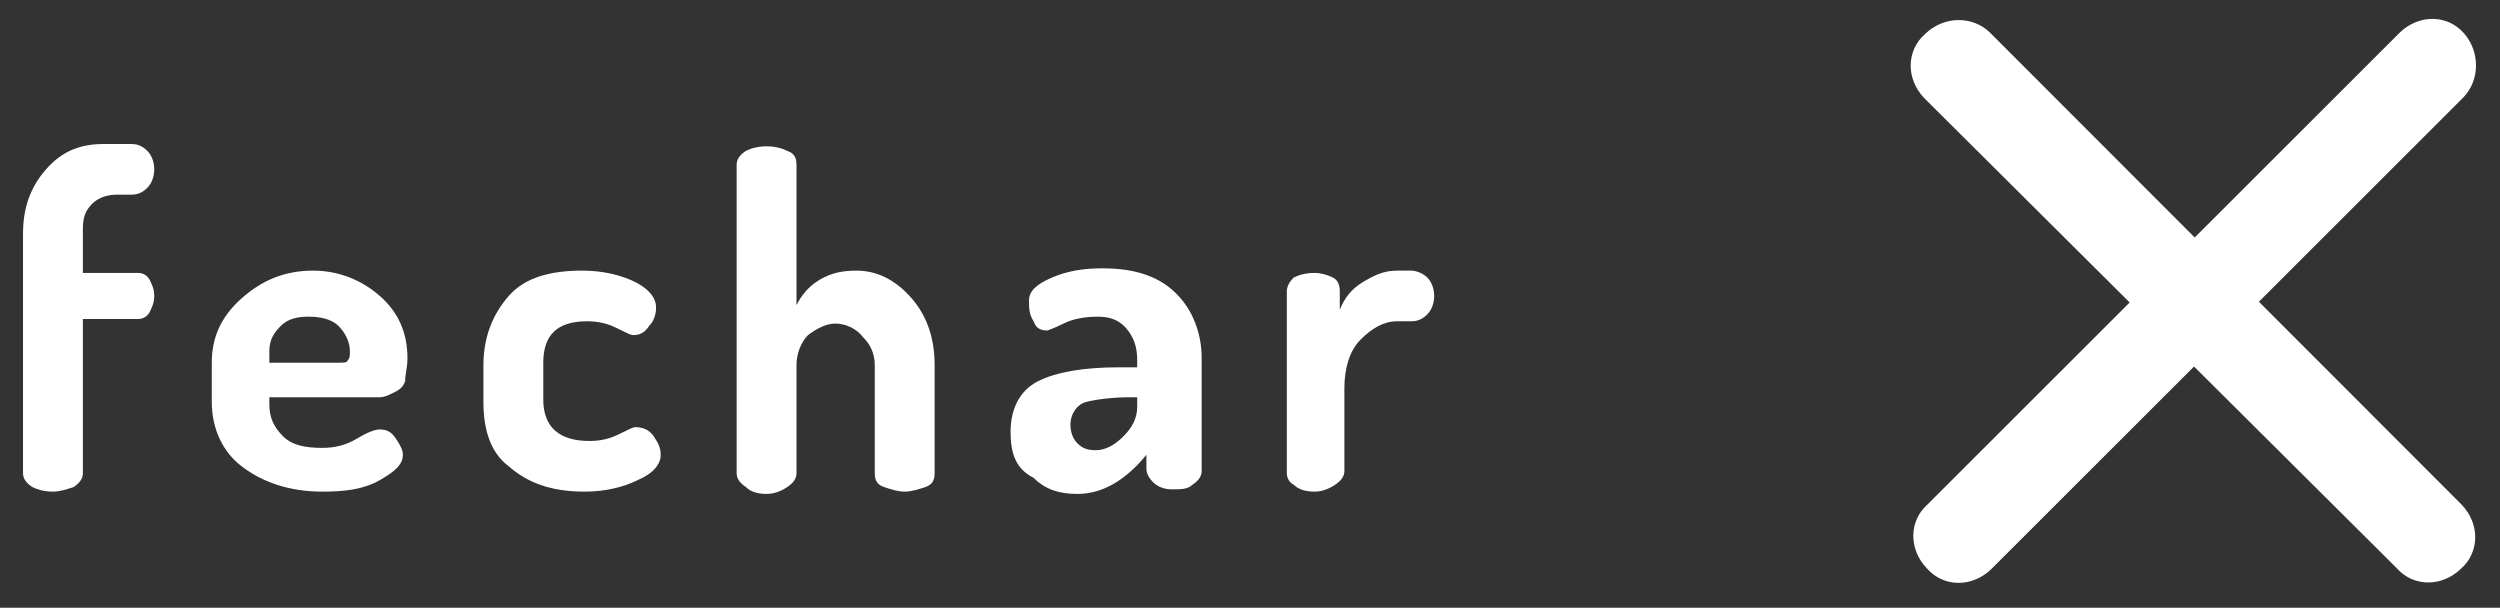
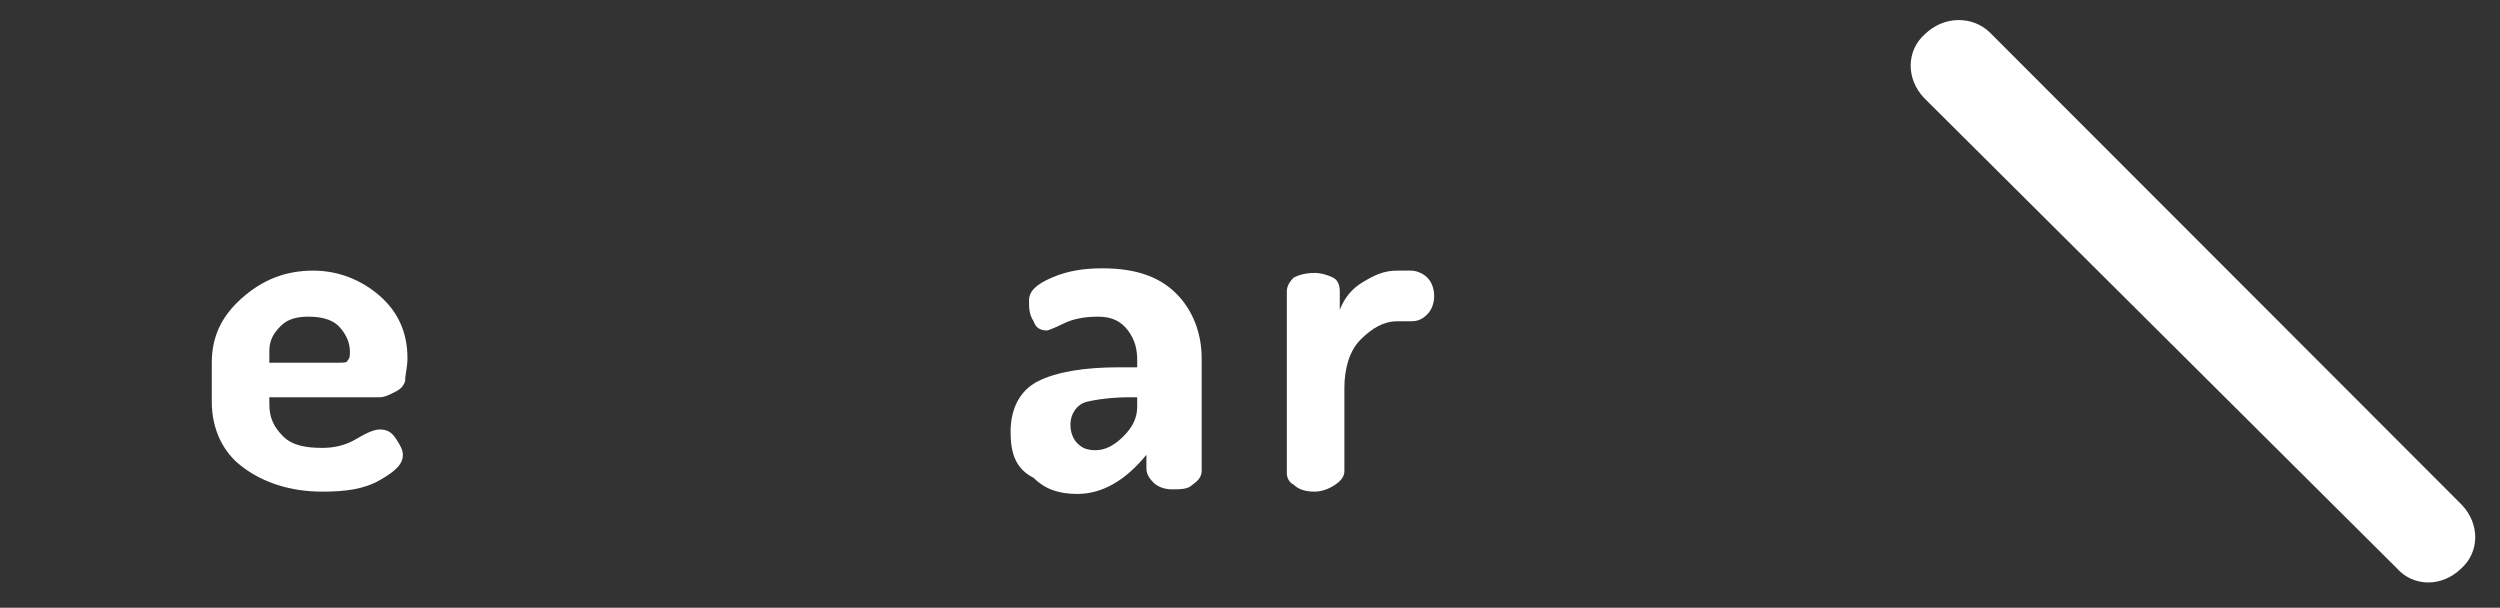
<svg xmlns="http://www.w3.org/2000/svg" version="1.1" id="Camada_1" x="0px" y="0px" viewBox="0 0 108.6 26.4" style="enable-background:new 0 0 108.6 26.4;" xml:space="preserve">
  <rect x="0" y="0" width="108.6" height="26.4" fill="#333333" stroke="none" />
  <style type="text/css">
	.st0{fill:#FFFFFF;}
	.st1{enable-background:new    ;}
</style>
  <g id="Grupo_194" transform="translate(-592 -44.644)">
    <g id="Grupo_187" transform="matrix(-0.259, 0.966, -0.966, -0.259, 1176.075, -788.144)">
-       <path id="Retângulo_1" class="st0" d="M931.9,244l25.1,14.5c1,0.6,1.3,1.8,0.7,2.7l0,0c-0.6,1-1.8,1.3-2.7,0.7l-25.1-14.5    c-1-0.6-1.3-1.8-0.7-2.7l0,0C929.8,243.8,931,243.5,931.9,244z" />
      <path id="Retângulo_3" class="st0" d="M934.5,264.6l14.5-25.1c0.6-1,1.8-1.3,2.7-0.7l0,0c1,0.6,1.3,1.8,0.7,2.7L938,266.6    c-0.6,1-1.8,1.3-2.7,0.7l0,0C934.3,266.7,934,265.5,934.5,264.6z" />
    </g>
    <g class="st1">
-       <path class="st0" d="M593,65.2V54.8c0-1.1,0.3-2,1-2.8c0.7-0.8,1.5-1.1,2.5-1.1h1.2c0.3,0,0.5,0.1,0.7,0.3    c0.2,0.2,0.3,0.5,0.3,0.8c0,0.3-0.1,0.6-0.3,0.8c-0.2,0.2-0.4,0.3-0.7,0.3h-0.6c-0.4,0-0.8,0.1-1.1,0.4s-0.4,0.6-0.4,1.1v1.9h2.4    c0.2,0,0.4,0.1,0.5,0.3c0.1,0.2,0.2,0.4,0.2,0.7c0,0.3-0.1,0.5-0.2,0.7s-0.3,0.3-0.5,0.3h-2.4v6.7c0,0.2-0.1,0.4-0.4,0.6    c-0.3,0.1-0.6,0.2-0.9,0.2c-0.4,0-0.7-0.1-0.9-0.2C593.1,65.6,593,65.4,593,65.2z" />
      <path class="st0" d="M601.2,62.1v-1.7c0-1.1,0.4-2,1.3-2.8c0.9-0.8,1.9-1.2,3.1-1.2c1.1,0,2.1,0.4,2.9,1.1    c0.8,0.7,1.2,1.6,1.2,2.7c0,0.4-0.1,0.7-0.1,1c-0.1,0.3-0.3,0.4-0.5,0.5c-0.2,0.1-0.4,0.2-0.6,0.2c-0.2,0-0.4,0-0.7,0h-4.1v0.3    c0,0.6,0.2,1,0.6,1.4s1,0.5,1.7,0.5c0.5,0,1-0.1,1.5-0.4c0.5-0.3,0.8-0.4,1-0.4c0.3,0,0.5,0.1,0.7,0.4c0.2,0.3,0.3,0.5,0.3,0.7    c0,0.4-0.3,0.7-1,1.1c-0.7,0.4-1.5,0.5-2.5,0.5c-1.4,0-2.6-0.4-3.5-1.1C601.7,64.3,601.2,63.3,601.2,62.1z M603.8,60.4h2.9    c0.2,0,0.4,0,0.4-0.1c0.1-0.1,0.1-0.2,0.1-0.4c0-0.4-0.2-0.8-0.5-1.1c-0.3-0.3-0.8-0.4-1.3-0.4c-0.5,0-0.9,0.1-1.2,0.4    c-0.3,0.3-0.5,0.6-0.5,1.1V60.4z" />
-       <path class="st0" d="M613,62.1v-1.6c0-1.2,0.4-2.2,1.1-3c0.7-0.8,1.8-1.1,3.2-1.1c0.9,0,1.7,0.2,2.3,0.5c0.6,0.3,0.9,0.7,0.9,1.1    c0,0.3-0.1,0.6-0.3,0.8c-0.2,0.3-0.4,0.4-0.7,0.4c-0.1,0-0.3-0.1-0.7-0.3c-0.4-0.2-0.8-0.3-1.3-0.3c-1.3,0-1.9,0.6-1.9,1.8v1.6    c0,1.2,0.7,1.8,2,1.8c0.5,0,0.9-0.1,1.3-0.3s0.6-0.3,0.7-0.3c0.3,0,0.6,0.1,0.8,0.4c0.2,0.3,0.3,0.5,0.3,0.8c0,0.4-0.3,0.8-1,1.1    c-0.6,0.3-1.4,0.5-2.3,0.5c-1.5,0-2.5-0.4-3.3-1.1C613.3,64.3,613,63.3,613,62.1z" />
-       <path class="st0" d="M624,65.2V51.8c0-0.2,0.1-0.4,0.4-0.6c0.2-0.1,0.5-0.2,0.9-0.2c0.4,0,0.7,0.1,0.9,0.2    c0.3,0.1,0.4,0.3,0.4,0.6v6.1c0.2-0.4,0.5-0.8,1-1.1s1-0.4,1.6-0.4c0.9,0,1.7,0.4,2.4,1.2c0.7,0.8,1,1.8,1,2.9v4.7    c0,0.3-0.1,0.5-0.4,0.6c-0.3,0.1-0.6,0.2-0.9,0.2c-0.3,0-0.6-0.1-0.9-0.2c-0.3-0.1-0.4-0.3-0.4-0.6v-4.7c0-0.5-0.2-0.9-0.5-1.2    c-0.3-0.4-0.8-0.6-1.2-0.6c-0.4,0-0.8,0.2-1.2,0.5c-0.3,0.3-0.5,0.8-0.5,1.3v4.7c0,0.2-0.1,0.4-0.4,0.6c-0.3,0.2-0.6,0.3-0.9,0.3    c-0.4,0-0.7-0.1-0.9-0.3C624.1,65.6,624,65.4,624,65.2z" />
      <path class="st0" d="M635.9,63.4c0-1,0.4-1.8,1.2-2.2c0.8-0.4,2-0.6,3.5-0.6h0.8v-0.3c0-0.5-0.1-0.9-0.4-1.3    c-0.3-0.4-0.7-0.6-1.3-0.6c-0.6,0-1.1,0.1-1.5,0.3c-0.4,0.2-0.7,0.3-0.7,0.3c-0.3,0-0.5-0.1-0.6-0.4c-0.2-0.3-0.2-0.6-0.2-0.9    c0-0.4,0.3-0.7,1-1c0.7-0.3,1.4-0.4,2.2-0.4c1.5,0,2.5,0.4,3.2,1.1c0.7,0.7,1.1,1.7,1.1,2.8v4.9c0,0.2-0.1,0.4-0.4,0.6    c-0.2,0.2-0.5,0.2-0.9,0.2c-0.3,0-0.6-0.1-0.8-0.3c-0.2-0.2-0.3-0.4-0.3-0.6v-0.6c-0.9,1.1-1.9,1.7-3,1.7c-0.8,0-1.4-0.2-1.9-0.7    C636.1,65,635.9,64.3,635.9,63.4z M638.5,63.1c0,0.3,0.1,0.6,0.3,0.8c0.2,0.2,0.4,0.3,0.8,0.3c0.4,0,0.8-0.2,1.2-0.6    c0.4-0.4,0.6-0.8,0.6-1.3v-0.4h-0.3c-0.8,0-1.5,0.1-1.9,0.2S638.5,62.6,638.5,63.1z" />
      <path class="st0" d="M647.9,65.2v-7.9c0-0.2,0.1-0.4,0.3-0.6c0.2-0.1,0.5-0.2,0.9-0.2c0.3,0,0.6,0.1,0.8,0.2    c0.2,0.1,0.3,0.3,0.3,0.6v0.8c0.2-0.5,0.5-0.9,1-1.2s0.9-0.5,1.5-0.5h0.6c0.2,0,0.5,0.1,0.7,0.3c0.2,0.2,0.3,0.5,0.3,0.8    c0,0.3-0.1,0.6-0.3,0.8s-0.4,0.3-0.7,0.3h-0.6c-0.6,0-1.1,0.3-1.6,0.8c-0.5,0.5-0.7,1.3-0.7,2.1v3.6c0,0.2-0.1,0.4-0.4,0.6    c-0.3,0.2-0.6,0.3-0.9,0.3c-0.4,0-0.7-0.1-0.9-0.3C648,65.6,647.9,65.4,647.9,65.2z" />
    </g>
  </g>
</svg>